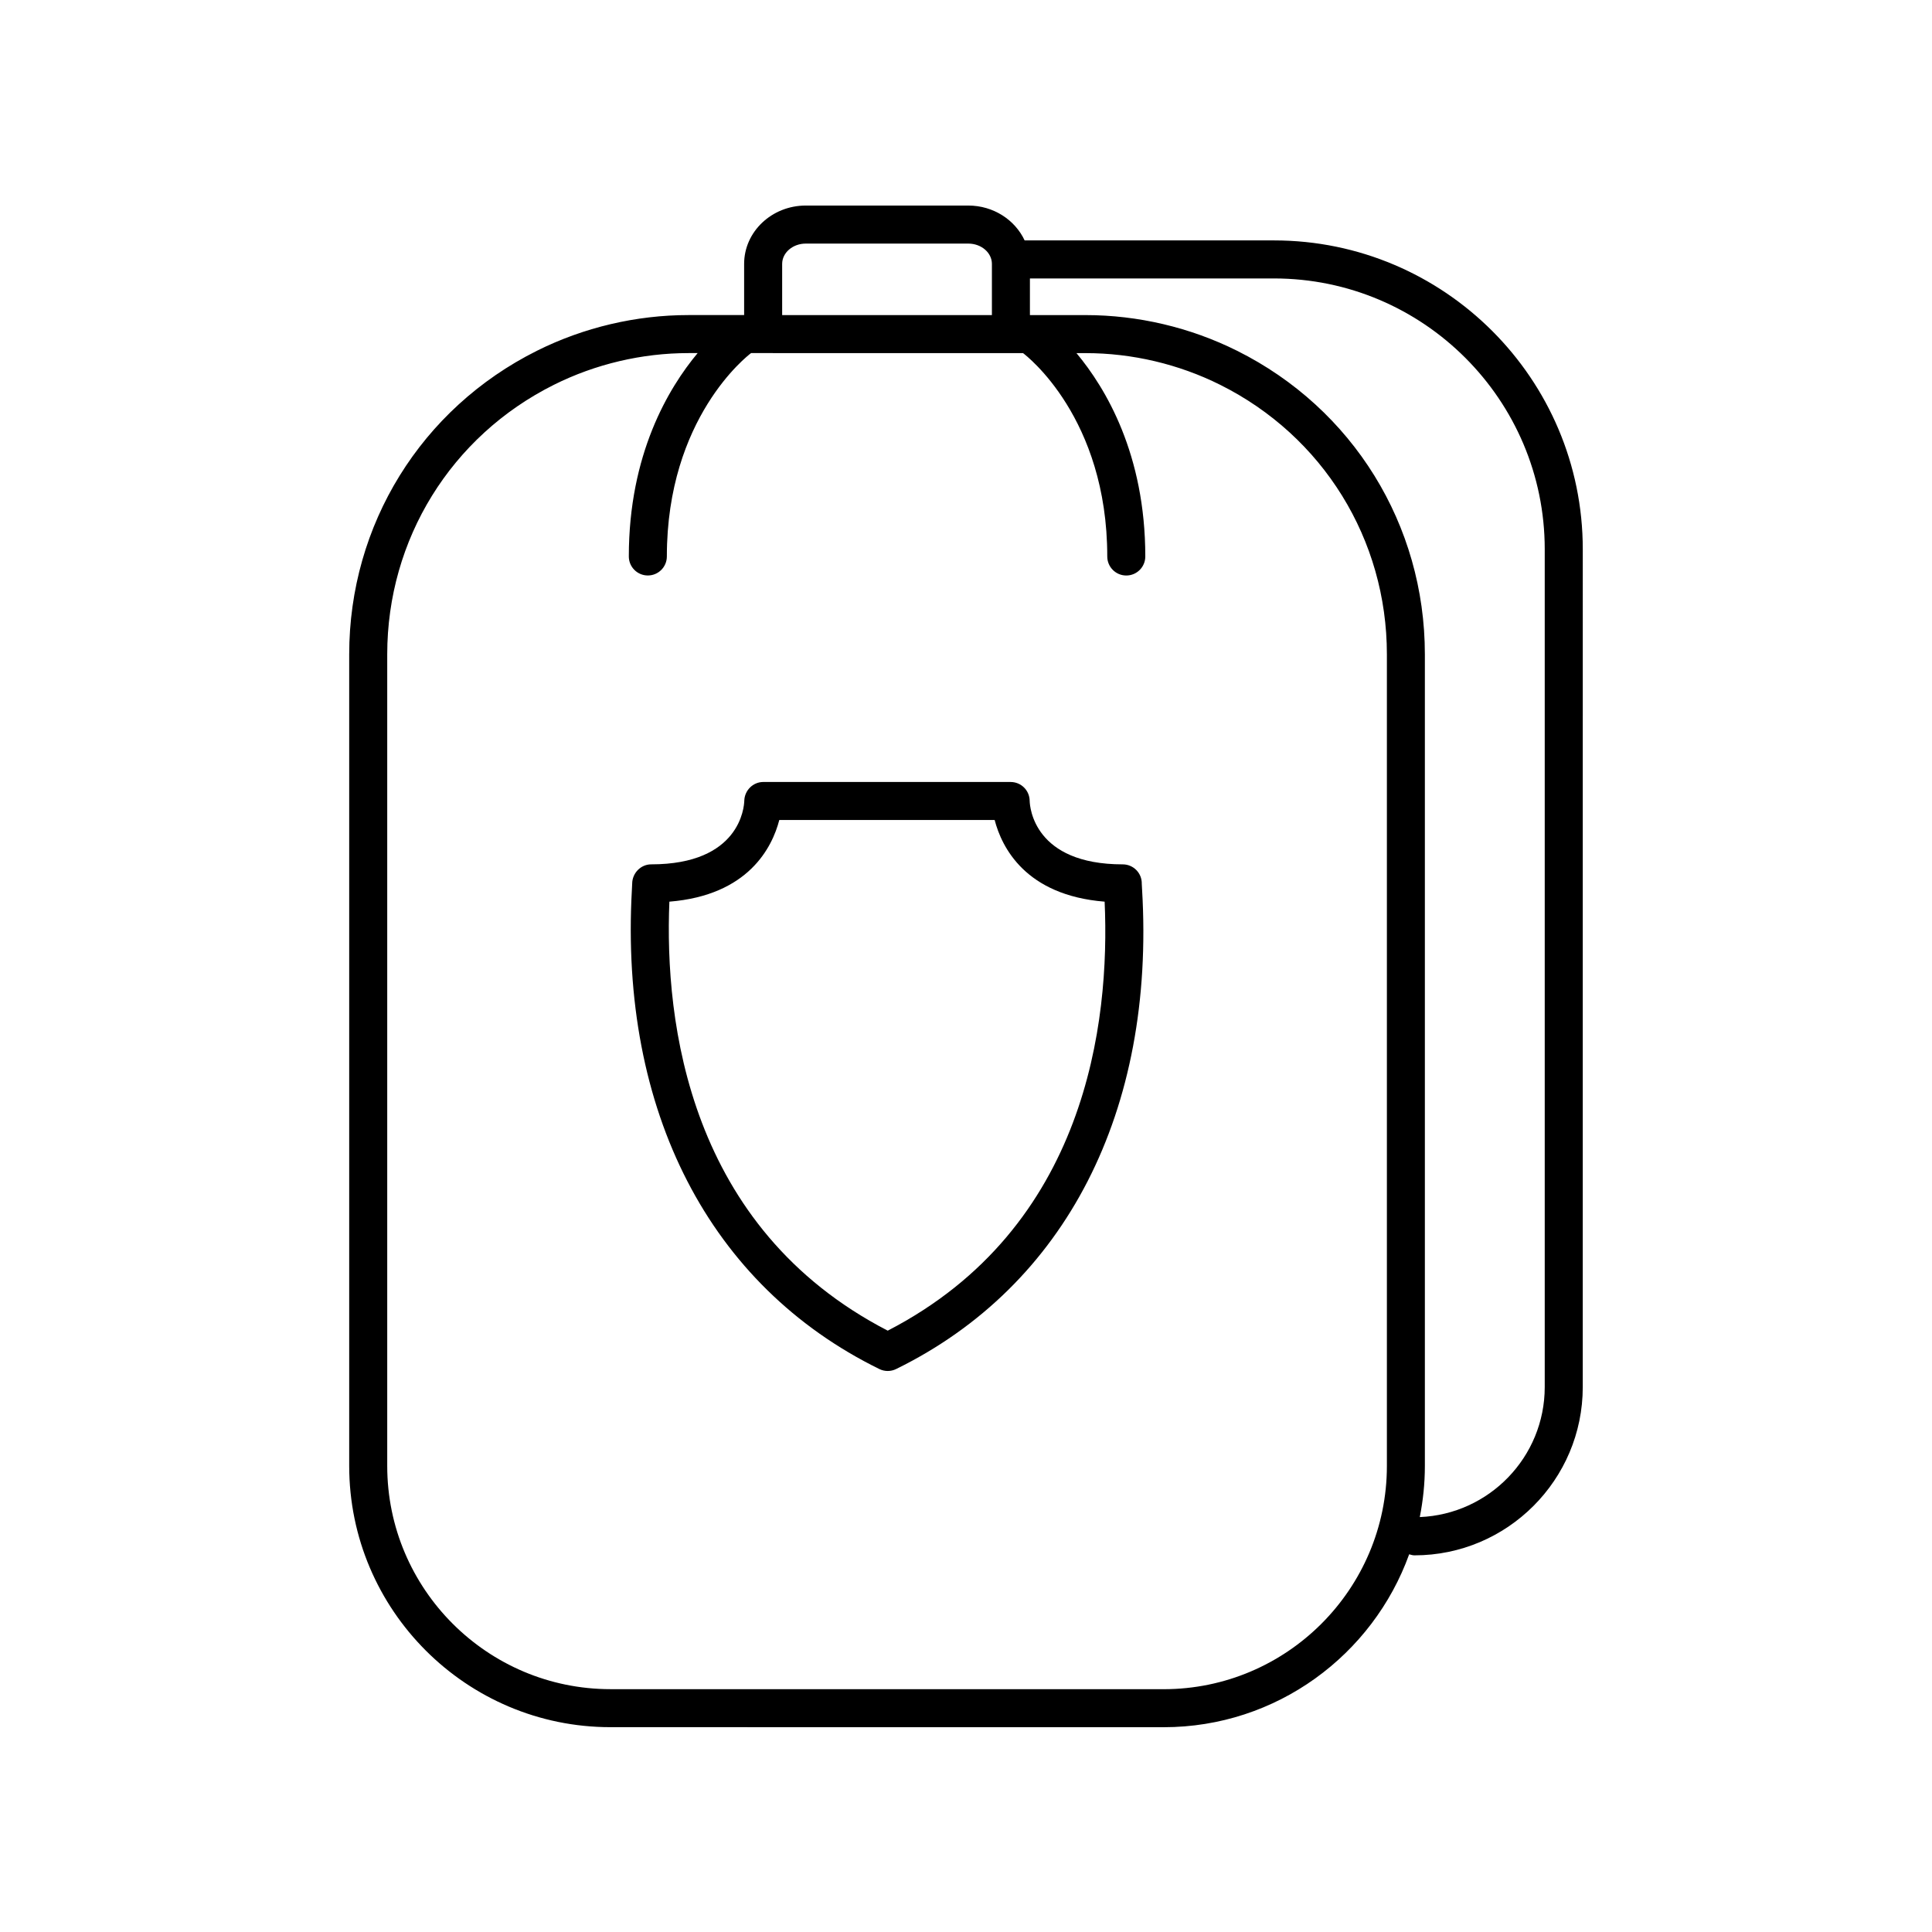
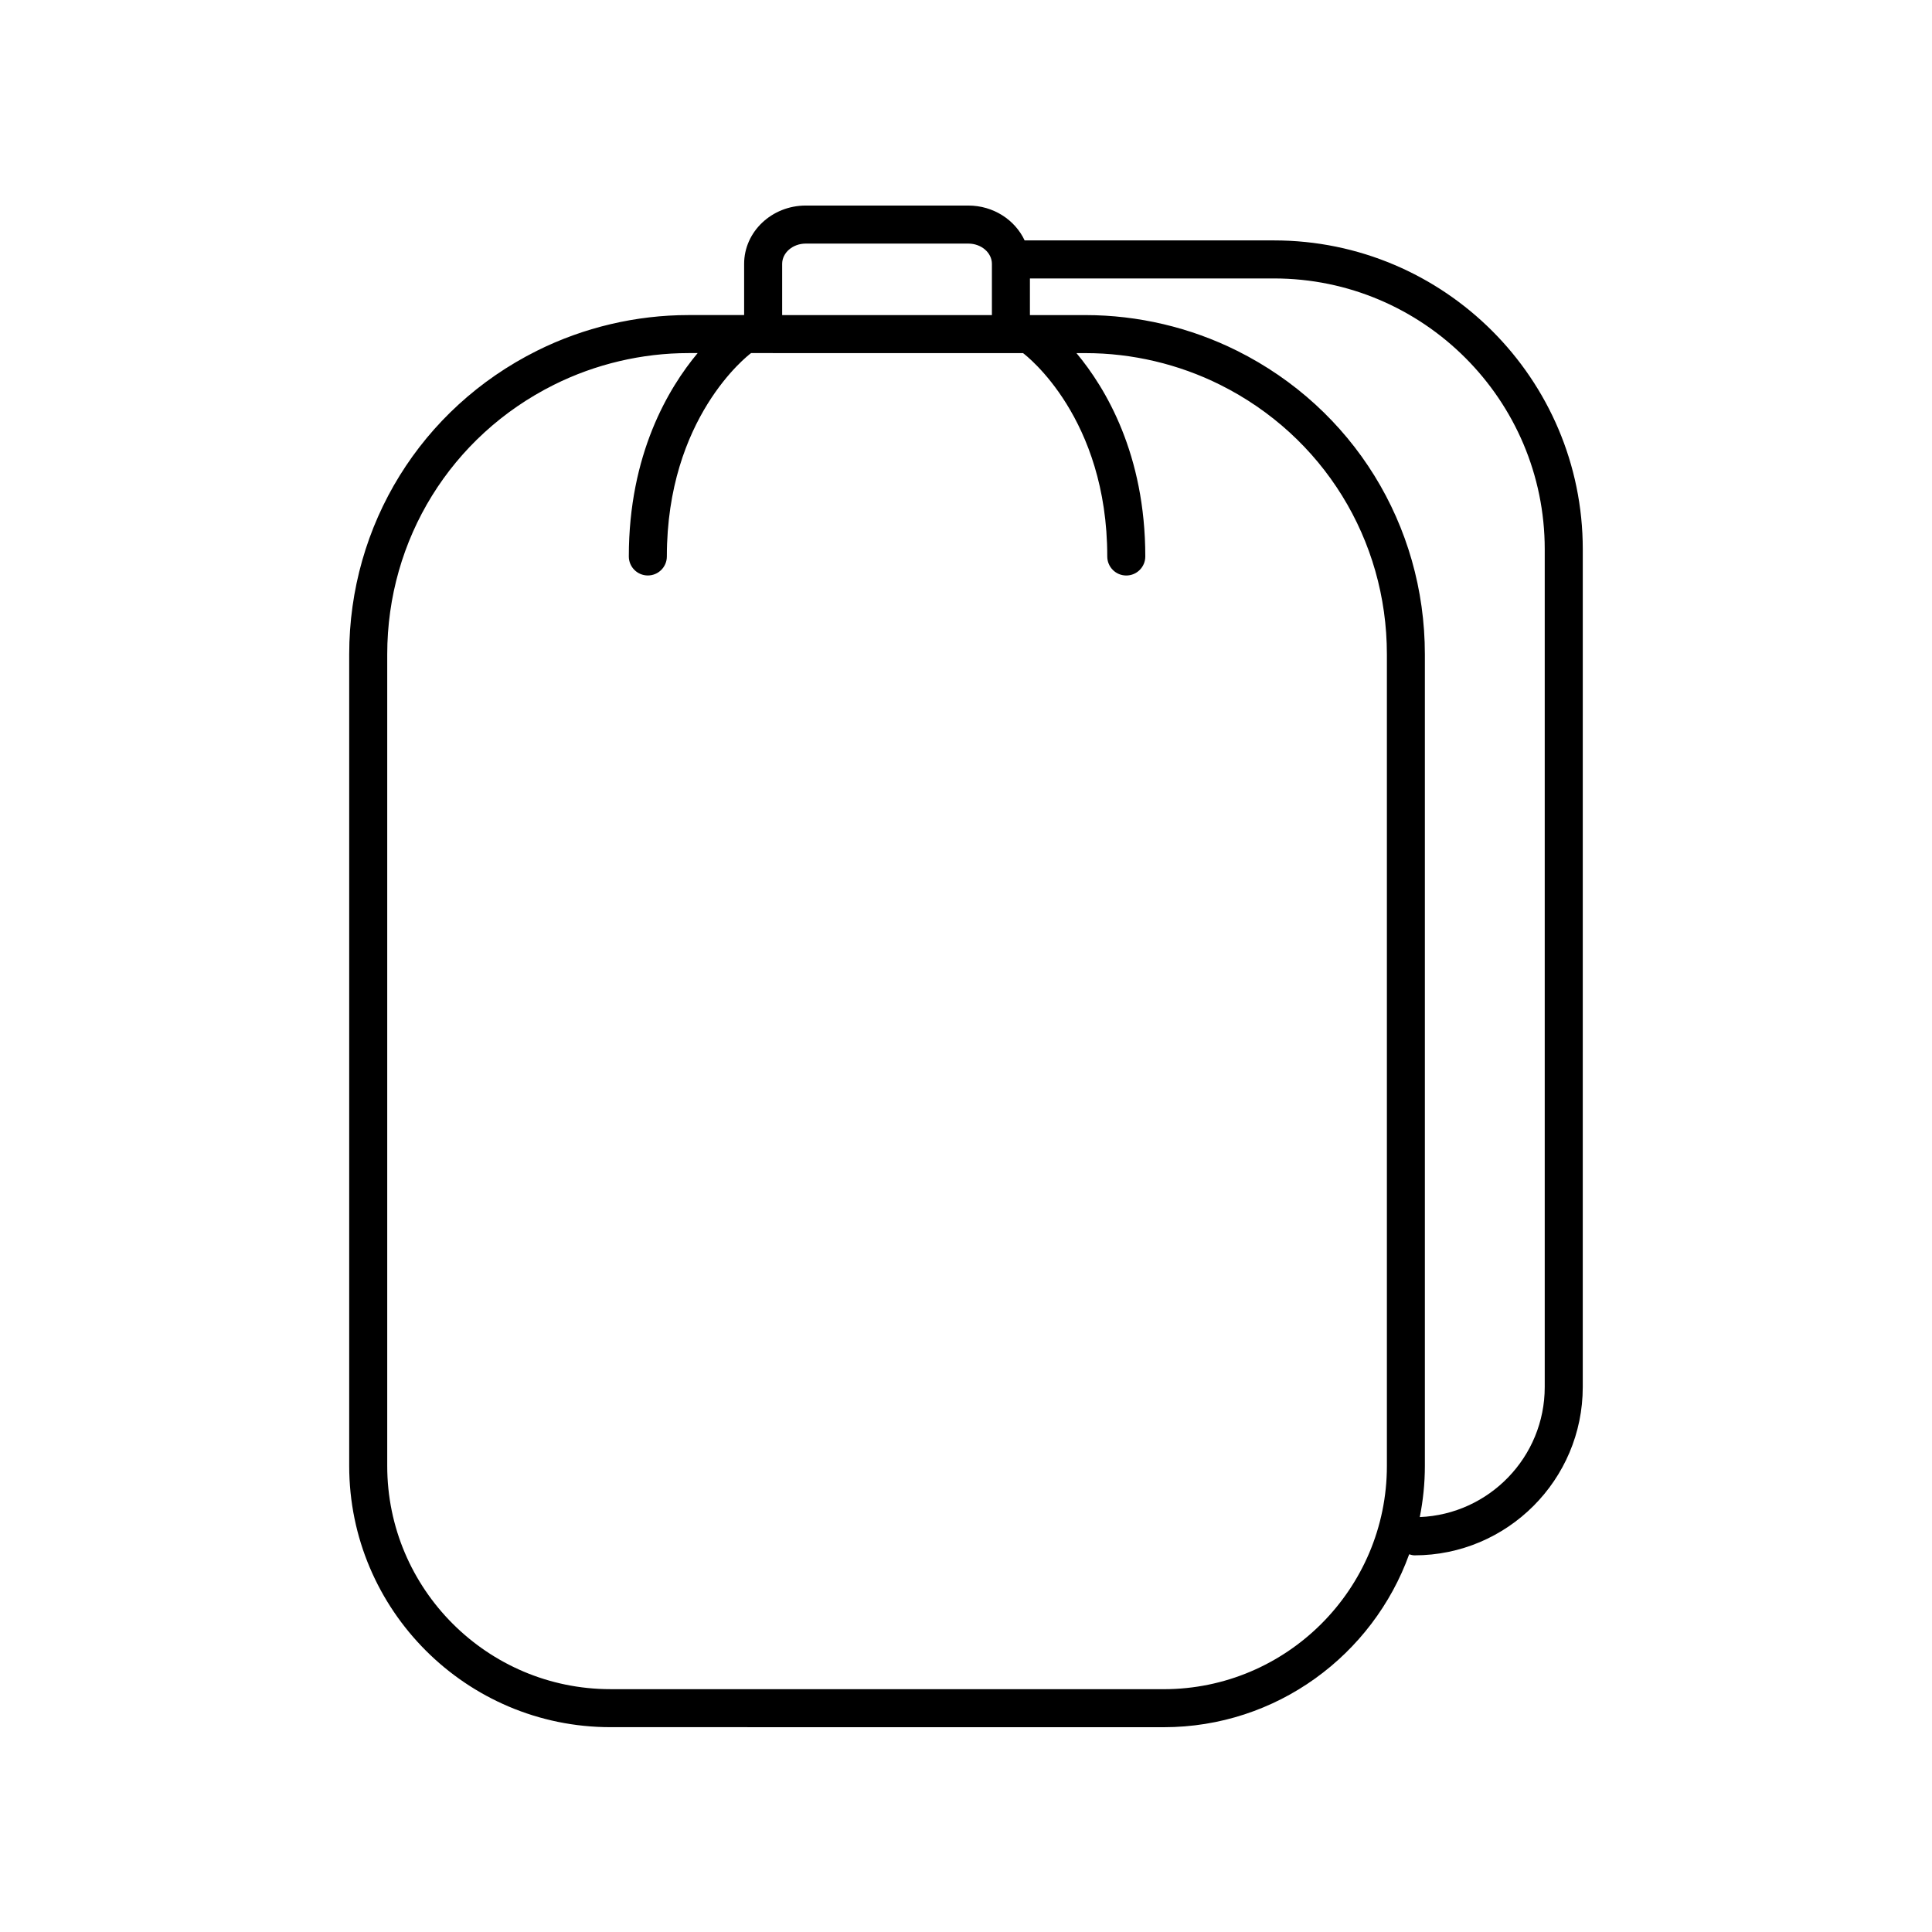
<svg xmlns="http://www.w3.org/2000/svg" fill="#000000" width="800px" height="800px" version="1.1" viewBox="144 144 512 512">
  <g>
-     <path d="m377.04 506.81c0.699 0.344 1.457 0.516 2.219 0.516 0.762 0 1.52-0.172 2.219-0.516 44.934-22.035 68.691-68.355 65.184-127.08-0.043-0.742-0.082-1.266-0.082-1.504 0.035-1.359-0.48-2.668-1.43-3.641s-2.25-1.52-3.606-1.52c-23.523 0-24.625-15.152-24.672-16.832-0.023-2.766-2.269-4.996-5.039-4.996l-65.547-0.004c-2.727 0-4.961 2.223-5.039 4.949-0.047 1.727-1.148 16.879-24.672 16.879-2.777 0-5.027 2.344-5.039 5.121 0 0.277-0.031 0.789-0.074 1.508-3.309 58.727 20.594 105.06 65.578 127.12zm-55.648-123.86c20.965-1.691 27.25-14.406 29.129-21.641h57.074c1.879 7.238 8.168 19.953 29.145 21.641 1.441 32.016-4.75 86.438-57.48 113.69-52.777-27.277-59.188-81.66-57.867-113.69z" />
    <path d="m452.37 601.73c29.953 0 55.449-19.152 65.078-45.828 0.453 0.133 0.898 0.281 1.395 0.281 24.598 0 44.605-20.008 44.605-44.605l0.004-222.03c0-45.125-36.711-81.836-81.836-81.836h-66.078c-2.539-5.43-8.266-9.238-14.93-9.238h-43.07c-9.008 0-16.336 6.934-16.336 15.457v13.566h-14.762c-13.863 0-27.746 3.273-40.145 9.461-30.688 15.316-49.754 46.137-49.754 80.438v215.09c0 38.176 31.059 69.234 69.234 69.234zm101-312.18v222.03c0 18.562-14.734 33.707-33.113 34.461 0.871-4.383 1.348-8.906 1.348-13.539v-215.1c0-34.301-19.066-65.121-49.754-80.438-12.398-6.188-26.281-9.461-40.145-9.461h-14.766v-9.711h64.672c39.566 0 71.758 32.191 71.758 71.762zm-202.09-75.613c0-2.965 2.809-5.383 6.258-5.383h43.07c3.453 0 6.258 2.414 6.258 5.383v13.566l-55.586-0.004zm-104.66 318.56v-215.1c0-30.453 16.926-57.824 44.18-71.426 11.008-5.492 23.332-8.398 35.645-8.398h2.438c-7.762 9.305-18.238 26.832-18.238 53.895 0 2.781 2.254 5.039 5.039 5.039 2.781 0 5.039-2.254 5.039-5.039 0-36.734 21.406-53.211 22.316-53.895l72.074 0.004 0.004 0.004c0.914 0.68 22.32 17.16 22.32 53.895 0 2.781 2.254 5.039 5.039 5.039 2.781 0 5.039-2.254 5.039-5.039 0-27.062-10.473-44.594-18.238-53.895h2.438c12.309 0 24.633 2.906 35.645 8.398 27.254 13.602 44.18 40.969 44.18 71.426v215.09c0 32.621-26.539 59.16-59.16 59.16l-146.6-0.008c-32.621 0-59.16-26.539-59.16-59.156z" />
  </g>
</svg>